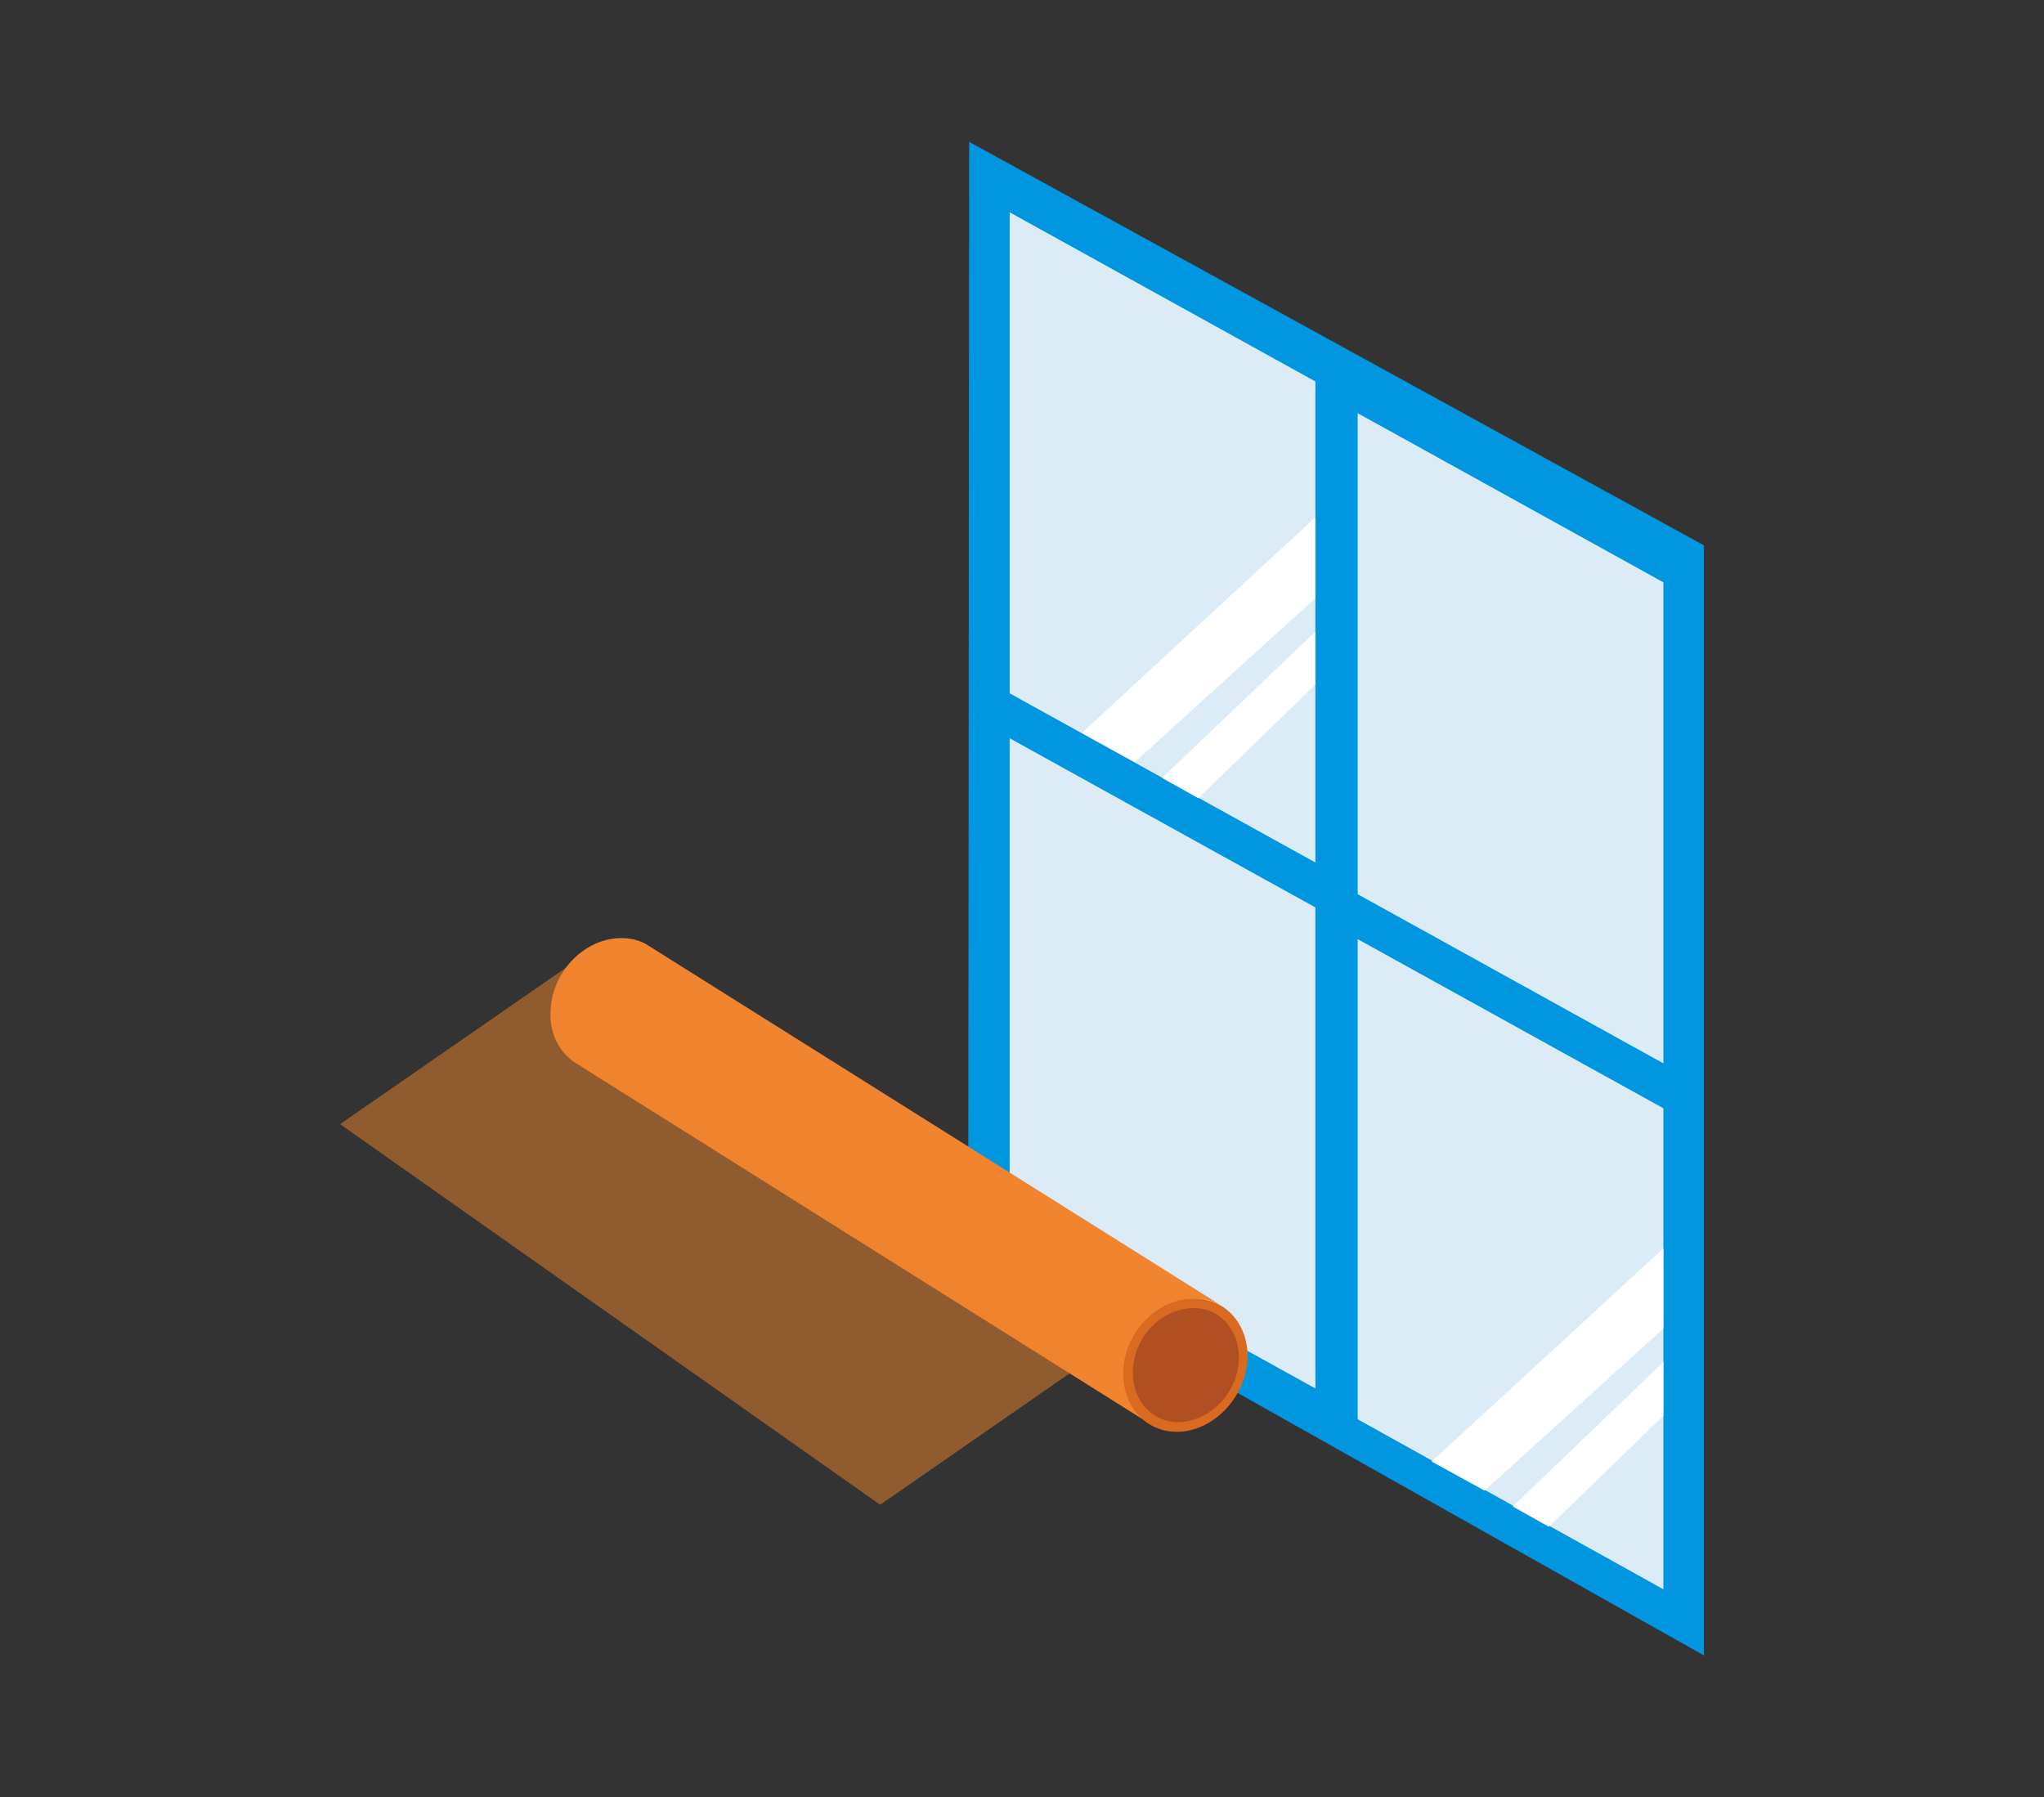
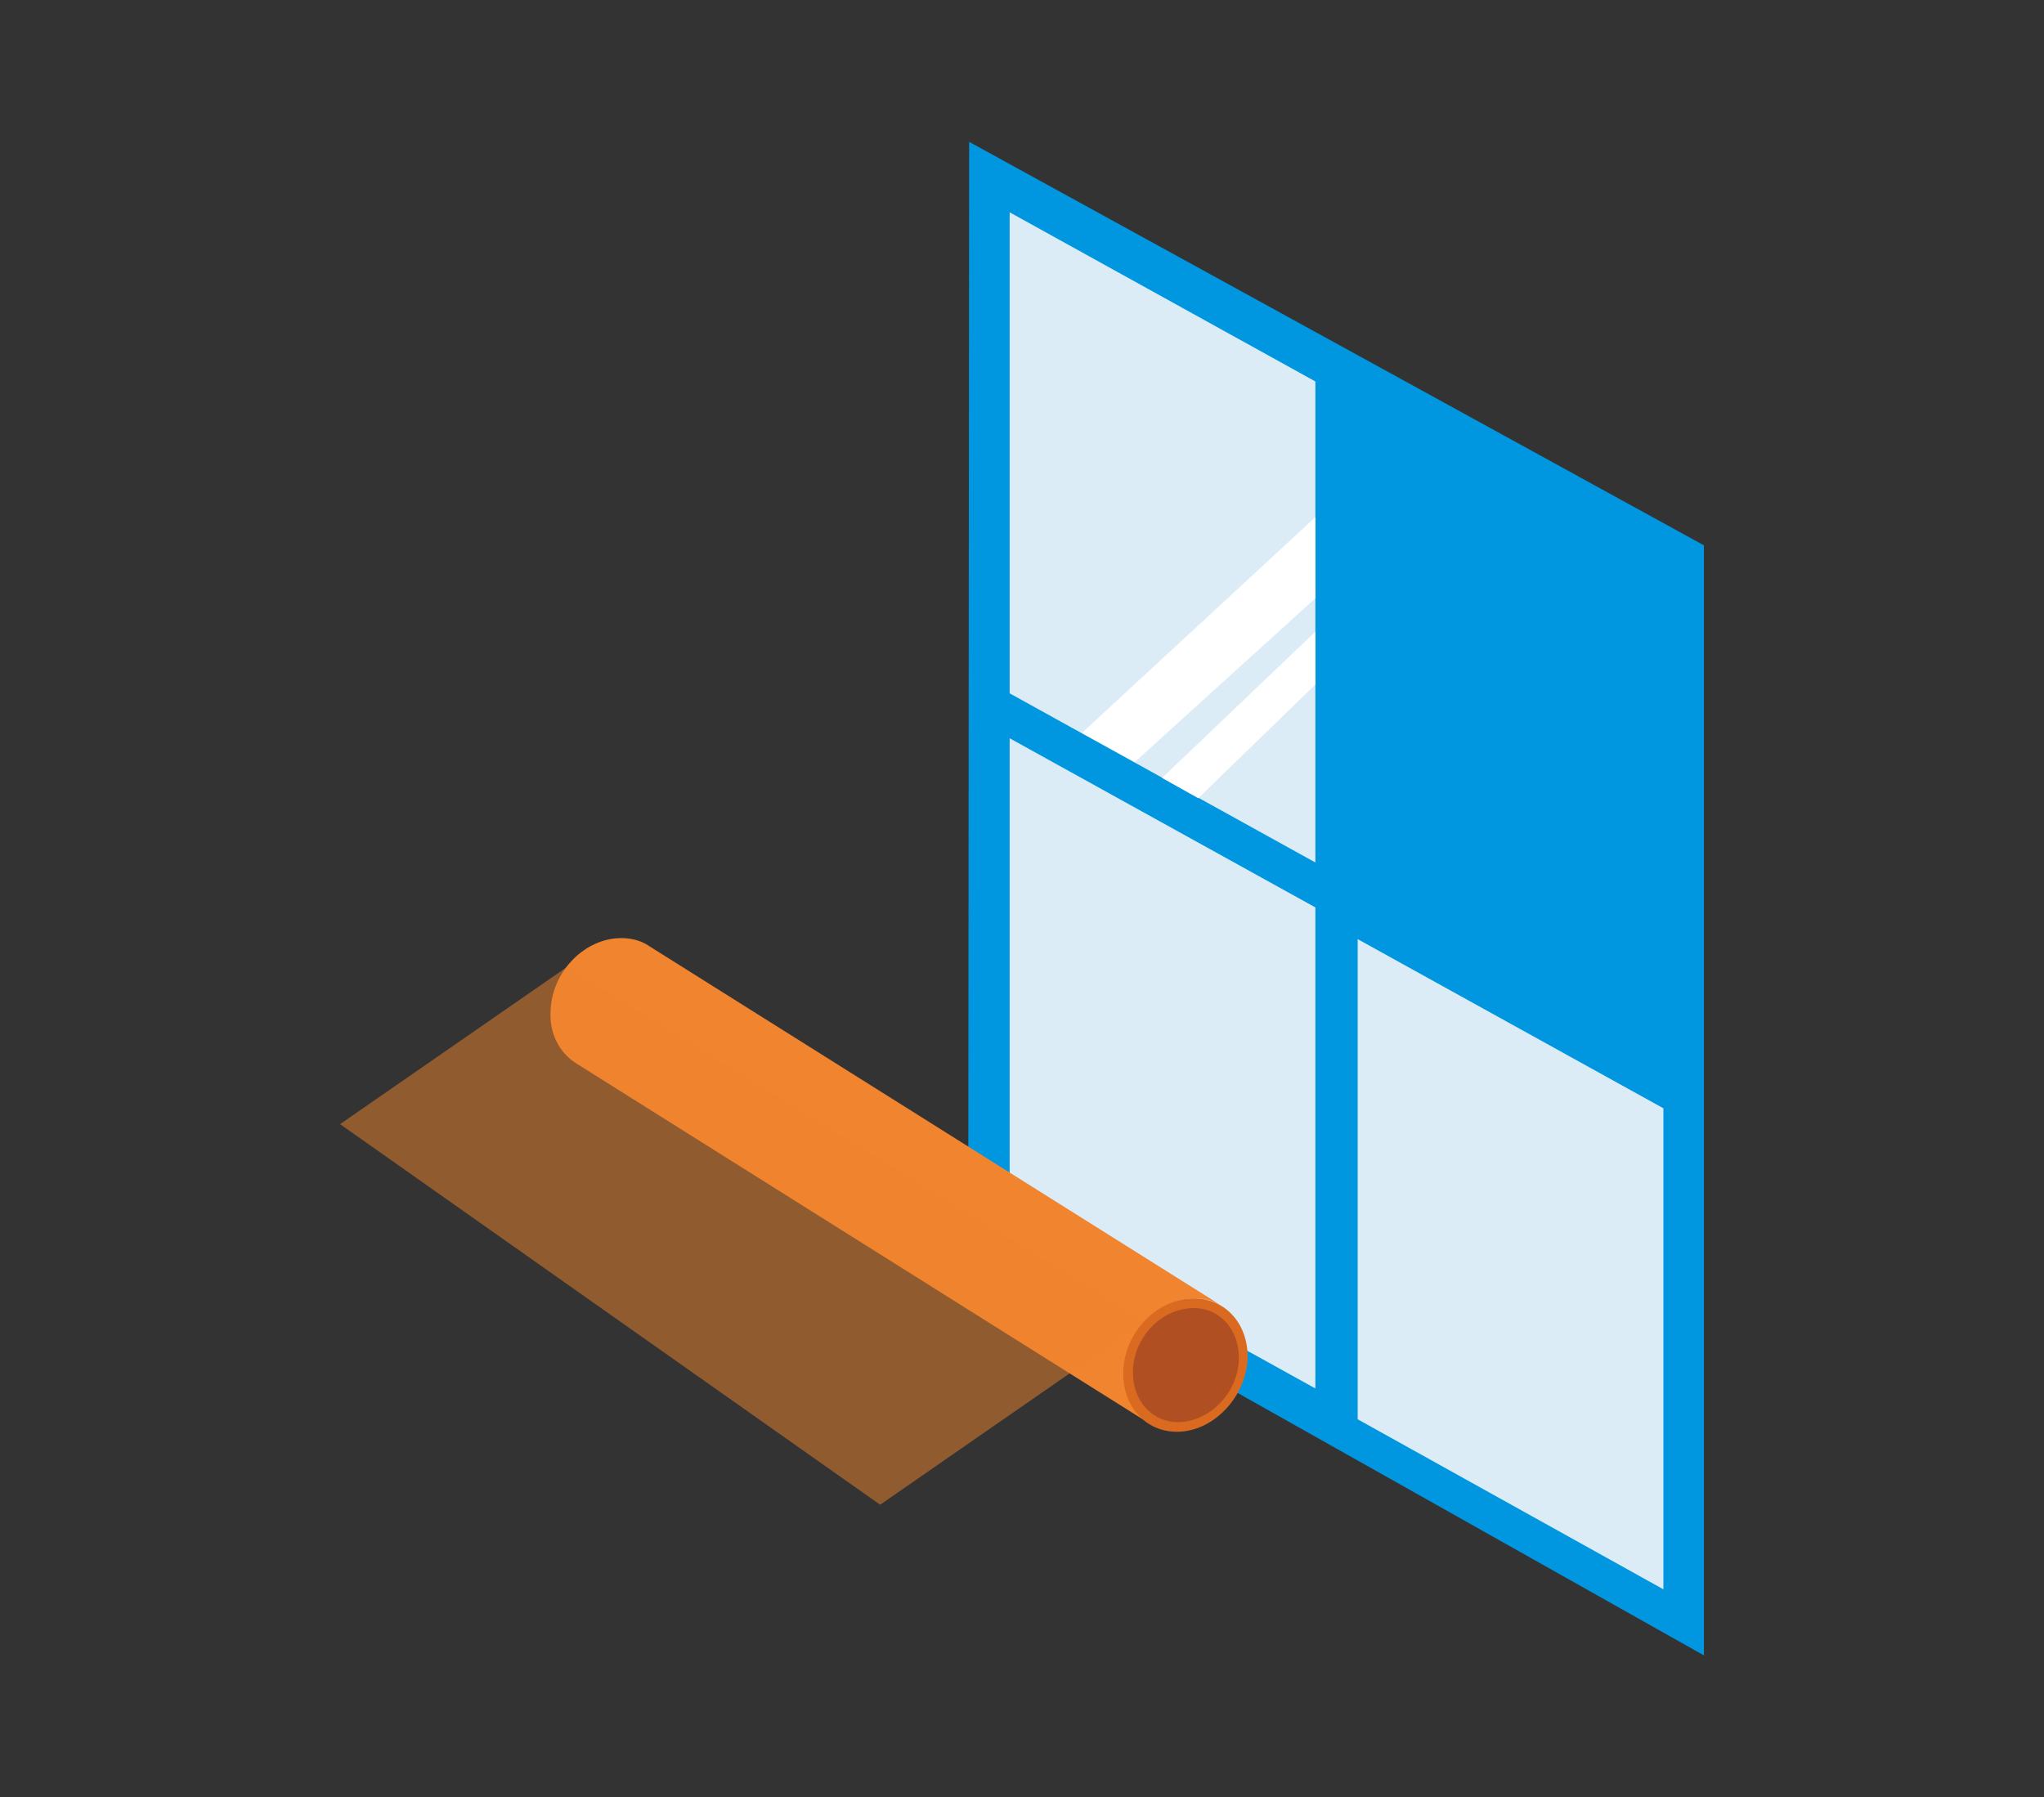
<svg xmlns="http://www.w3.org/2000/svg" version="1.1" id="objects" x="0px" y="0px" viewBox="0 0 232 204" style="enable-background:new 0 0 232 204;" xml:space="preserve">
  <rect x="0" y="0" width="232" height="204" fill="#333333" stroke="none" />
  <style type="text/css">
	.st0{fill:#0097E0;}
	.st1{fill:#DCECF7;}
	.st2{fill:#FFFFFF;}
	.st3{enable-background:new    ;}
	.st4{fill:#F0842F;}
	.st5{fill:#DB6A21;}
	.st6{fill:#AF4F22;}
	.st7{opacity:0.5;fill:#F0842F;}
</style>
  <g>
    <g>
      <polygon class="st0" points="193.4,187.9 109.9,140.9 110,16.1 193.4,61.9   " />
      <polygon class="st1" points="149.3,97.9 114.6,78.7 114.6,24.1 149.3,43.3   " />
-       <polygon class="st1" points="188.8,120.7 154.1,101.5 154.1,46.9 188.8,66.1   " />
      <polygon class="st1" points="149.3,157.6 114.6,138.4 114.6,83.8 149.3,103   " />
      <polygon class="st1" points="188.8,180.4 154.1,161.1 154.1,106.6 188.8,125.8   " />
      <polygon class="st2" points="149.3,58.7 122.8,83.2 128.8,86.5 149.3,67.9   " />
      <polygon class="st2" points="149.3,71.7 131.9,88.3 136,90.6 149.3,77.7   " />
-       <polygon class="st2" points="188.8,141.7 162.5,165.9 168.5,169.2 188.8,150.8   " />
-       <polygon class="st2" points="188.8,154.6 171.7,171 175.8,173.3 188.8,160.7   " />
    </g>
    <g>
      <g>
        <g>
          <g class="st3">
            <path class="st4" d="M73.7,107.4c-1-0.7-2.3-1-3.7-0.9c-3.9,0.3-7.3,3.9-7.5,8.1c-0.2,2.7,1,4.9,2.9,6.1l65.1,40.9       c-1.9-1.2-3-3.4-2.9-6.1c0.3-4.2,3.6-7.8,7.5-8.1c1.4-0.1,2.7,0.2,3.7,0.9L73.7,107.4z" />
            <g>
              <path class="st5" d="M135,147.4c3.9-0.3,6.8,2.8,6.6,7c-0.3,4.2-3.7,7.8-7.5,8.1c-3.9,0.3-6.8-2.8-6.6-7        C127.7,151.3,131.1,147.7,135,147.4z" />
            </g>
            <g>
              <path class="st6" d="M135,148.5c3.3-0.3,5.8,2.4,5.6,6c-0.2,3.6-3.1,6.6-6.4,6.9c-3.3,0.3-5.8-2.4-5.6-6        C128.8,151.8,131.6,148.8,135,148.5z" />
            </g>
          </g>
        </g>
      </g>
      <polygon class="st7" points="64.3,109.8 38.6,127.6 99.9,170.8 129.9,150   " />
    </g>
  </g>
</svg>